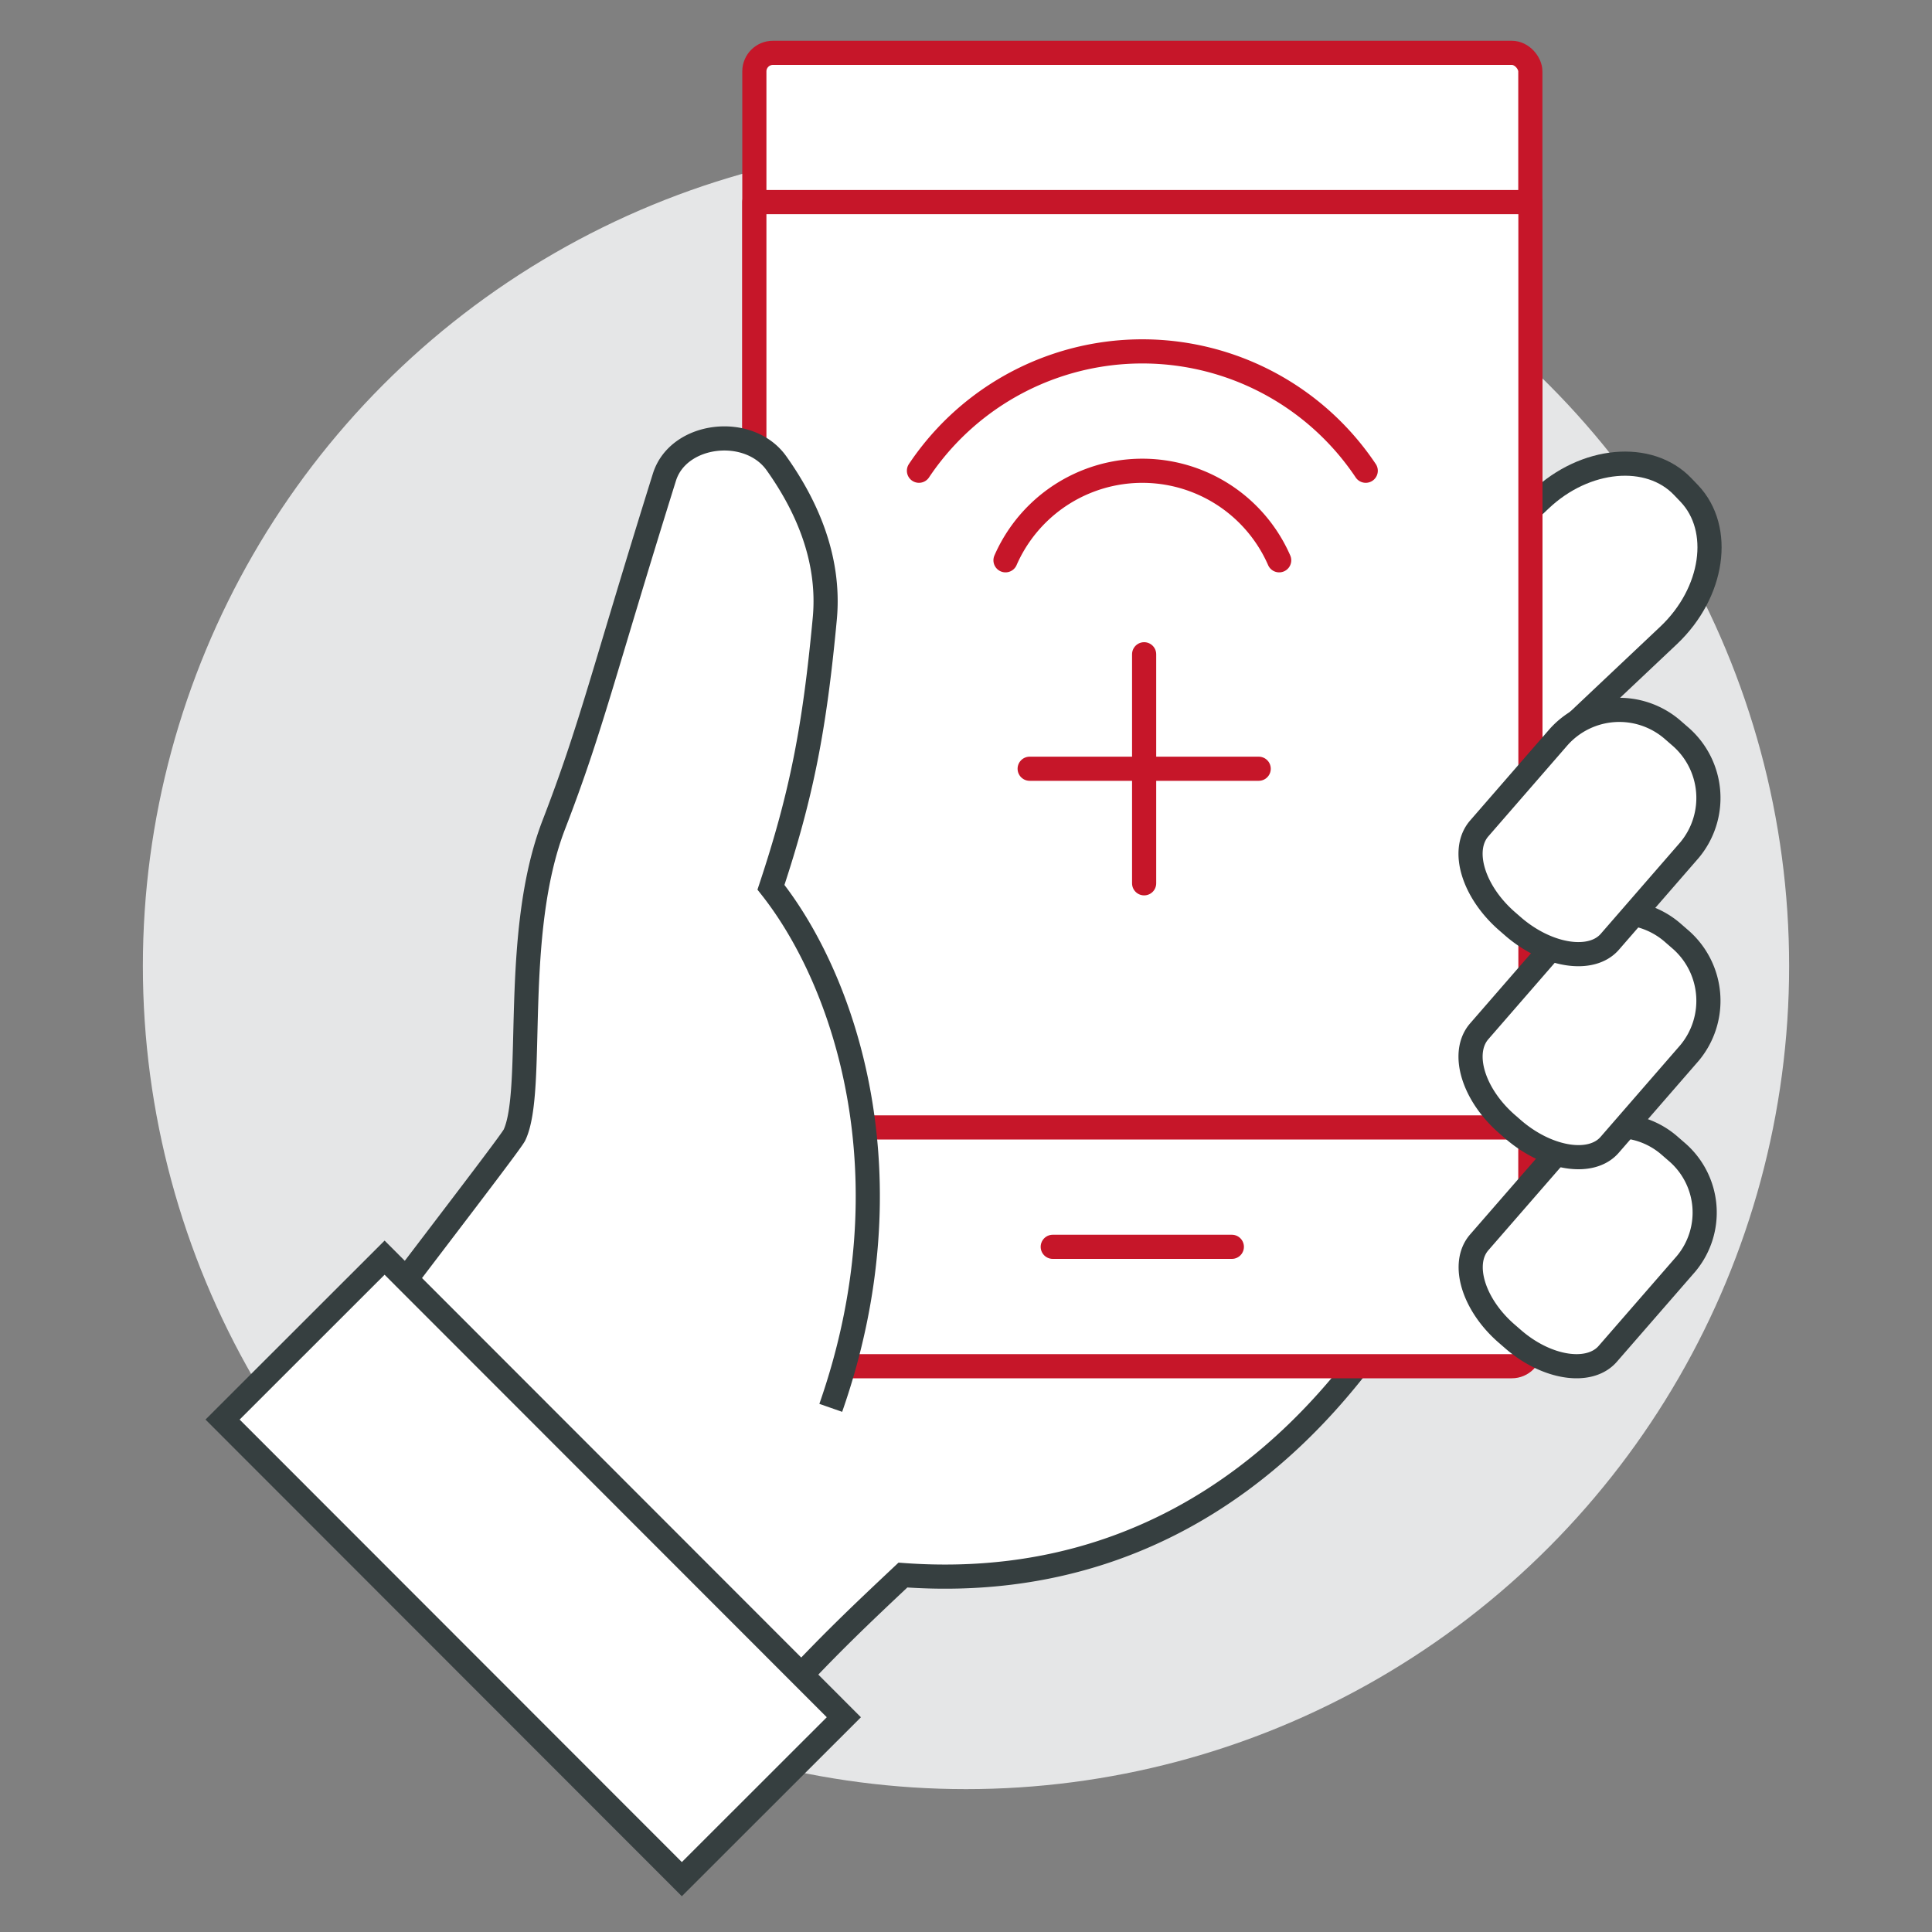
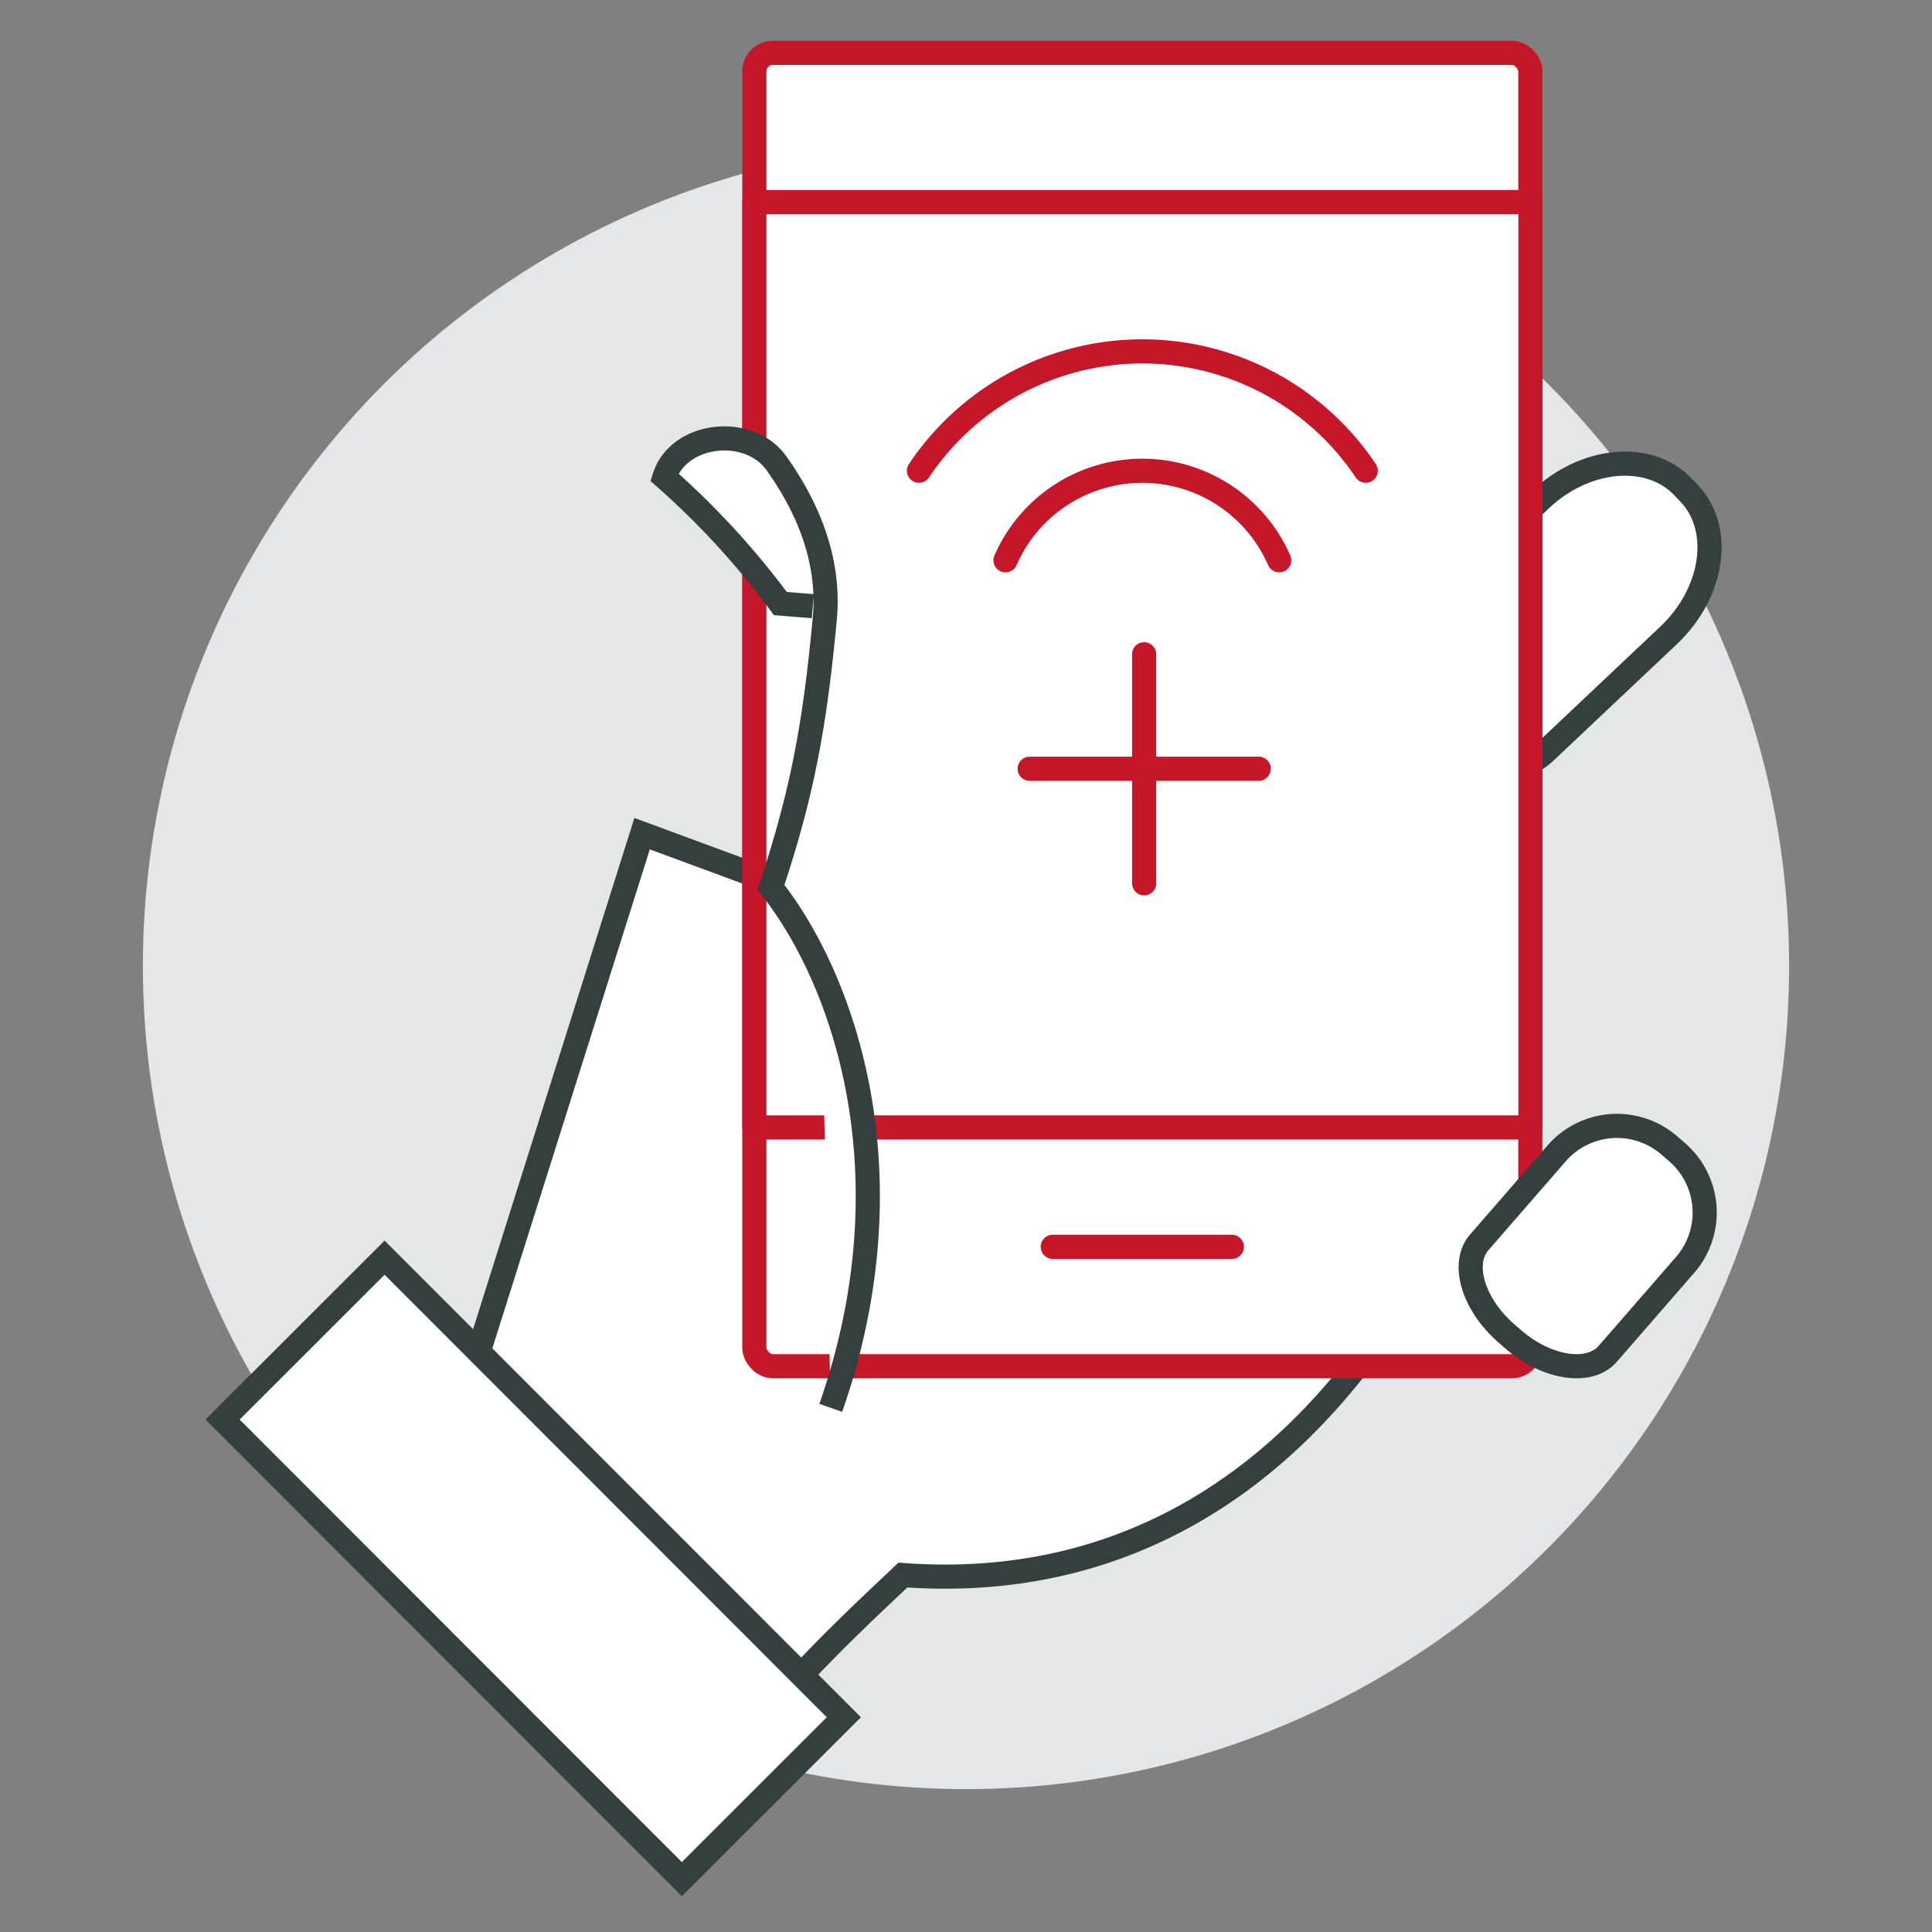
<svg xmlns="http://www.w3.org/2000/svg" viewBox="0 0 200 200">
  <rect x="0" y="0" width="200" height="200" fill="#808080" stroke="none" />
  <defs>
    <style>.a{fill:#e5e6e7;}.b,.c{fill:#fff;}.b{stroke:#363f40;stroke-miterlimit:10;}.b,.c,.d{stroke-width:2.5px;}.c,.d{stroke:#c61629;stroke-linecap:round;stroke-linejoin:round;}.d{fill:none;}</style>
  </defs>
  <title>icon_3</title>
  <circle class="a" cx="100" cy="100" r="85.21" />
  <path class="b" d="M148.14,76.4l-.68-.71c-3.47-3.66-3.85-9-.83-11.85l12.82-12.1c4.64-4.41,11.28-5,14.75-1.36l.68.71c3.47,3.66,2.52,10.25-2.12,14.66l-12.82,12.1C156.92,80.71,151.61,80.06,148.14,76.4Z" />
  <path class="b" d="M83.12,92.45,66.47,86.3,44.28,156.62c1.28,1,2.53,2.06,3.73,3.11a80.29,80.29,0,0,1,11.55,12.59l21.51,3.09c4.74-5.16,8.3-8.5,12.4-12.36,31.64,2.32,46.24-21,49.4-24.72S83.12,92.45,83.12,92.45Z" />
  <rect class="c" x="78.09" y="5.47" width="80.33" height="135.96" rx="1.92" ry="1.92" />
  <rect class="c" x="78.09" y="20.92" width="80.34" height="95.79" />
  <path class="b" d="M156.68,138.67l-.68-.59c-3.48-3-4.78-7.26-2.88-9.46l8.09-9.3a8.28,8.28,0,0,1,11.65-.7l.68.59a8.27,8.27,0,0,1,1,11.62l-8.09,9.3C164.56,142.33,160.16,141.67,156.68,138.67Z" />
-   <path class="b" d="M86,145.74c8.42-24.07,1.43-44.26-6.19-53.89,3.19-9.62,4.51-16.48,5.57-27.79.61-6.5-2.14-12.08-5-16.1S70.22,44.79,68.78,49.4c-6.35,20.31-7.53,25.83-11.46,36-4.39,11.41-1.87,27.41-4.06,32.09-.43.93-15.18,19.92-19.26,25.67,4.34,2.19,13.44,6.21,17,9.38a83.39,83.39,0,0,1,12,13.08l3.36.27" />
+   <path class="b" d="M86,145.74c8.42-24.07,1.43-44.26-6.19-53.89,3.19-9.62,4.51-16.48,5.57-27.79.61-6.5-2.14-12.08-5-16.1S70.22,44.79,68.78,49.4a83.39,83.39,0,0,1,12,13.08l3.36.27" />
  <rect class="b" x="43.34" y="128.73" width="23.71" height="67.26" transform="translate(-98.61 86.53) rotate(-44.98)" />
-   <path class="b" d="M156.74,117l-.69-.6c-3.54-3.06-4.86-7.39-2.93-9.63l8.23-9.47a8.42,8.42,0,0,1,11.85-.71l.69.6a8.42,8.42,0,0,1,1,11.82l-8.23,9.47C164.76,120.72,160.28,120,156.74,117Z" />
-   <path class="b" d="M156.74,96l-.69-.6c-3.54-3.06-4.86-7.39-2.93-9.63l8.23-9.47a8.42,8.42,0,0,1,11.85-.71l.69.6a8.42,8.42,0,0,1,1,11.82l-8.23,9.47C164.76,99.68,160.28,99,156.74,96Z" />
  <line class="c" x1="108.98" y1="129.07" x2="127.52" y2="129.07" />
  <path class="c" d="M104.09,58a15.46,15.46,0,0,1,28.33,0" />
  <path class="d" d="M95.13,48.73a27.82,27.82,0,0,1,46.25,0" />
  <path class="c" d="M118.44,67.73V91.44" />
  <path class="c" d="M106.59,79.58H130.3" />
</svg>